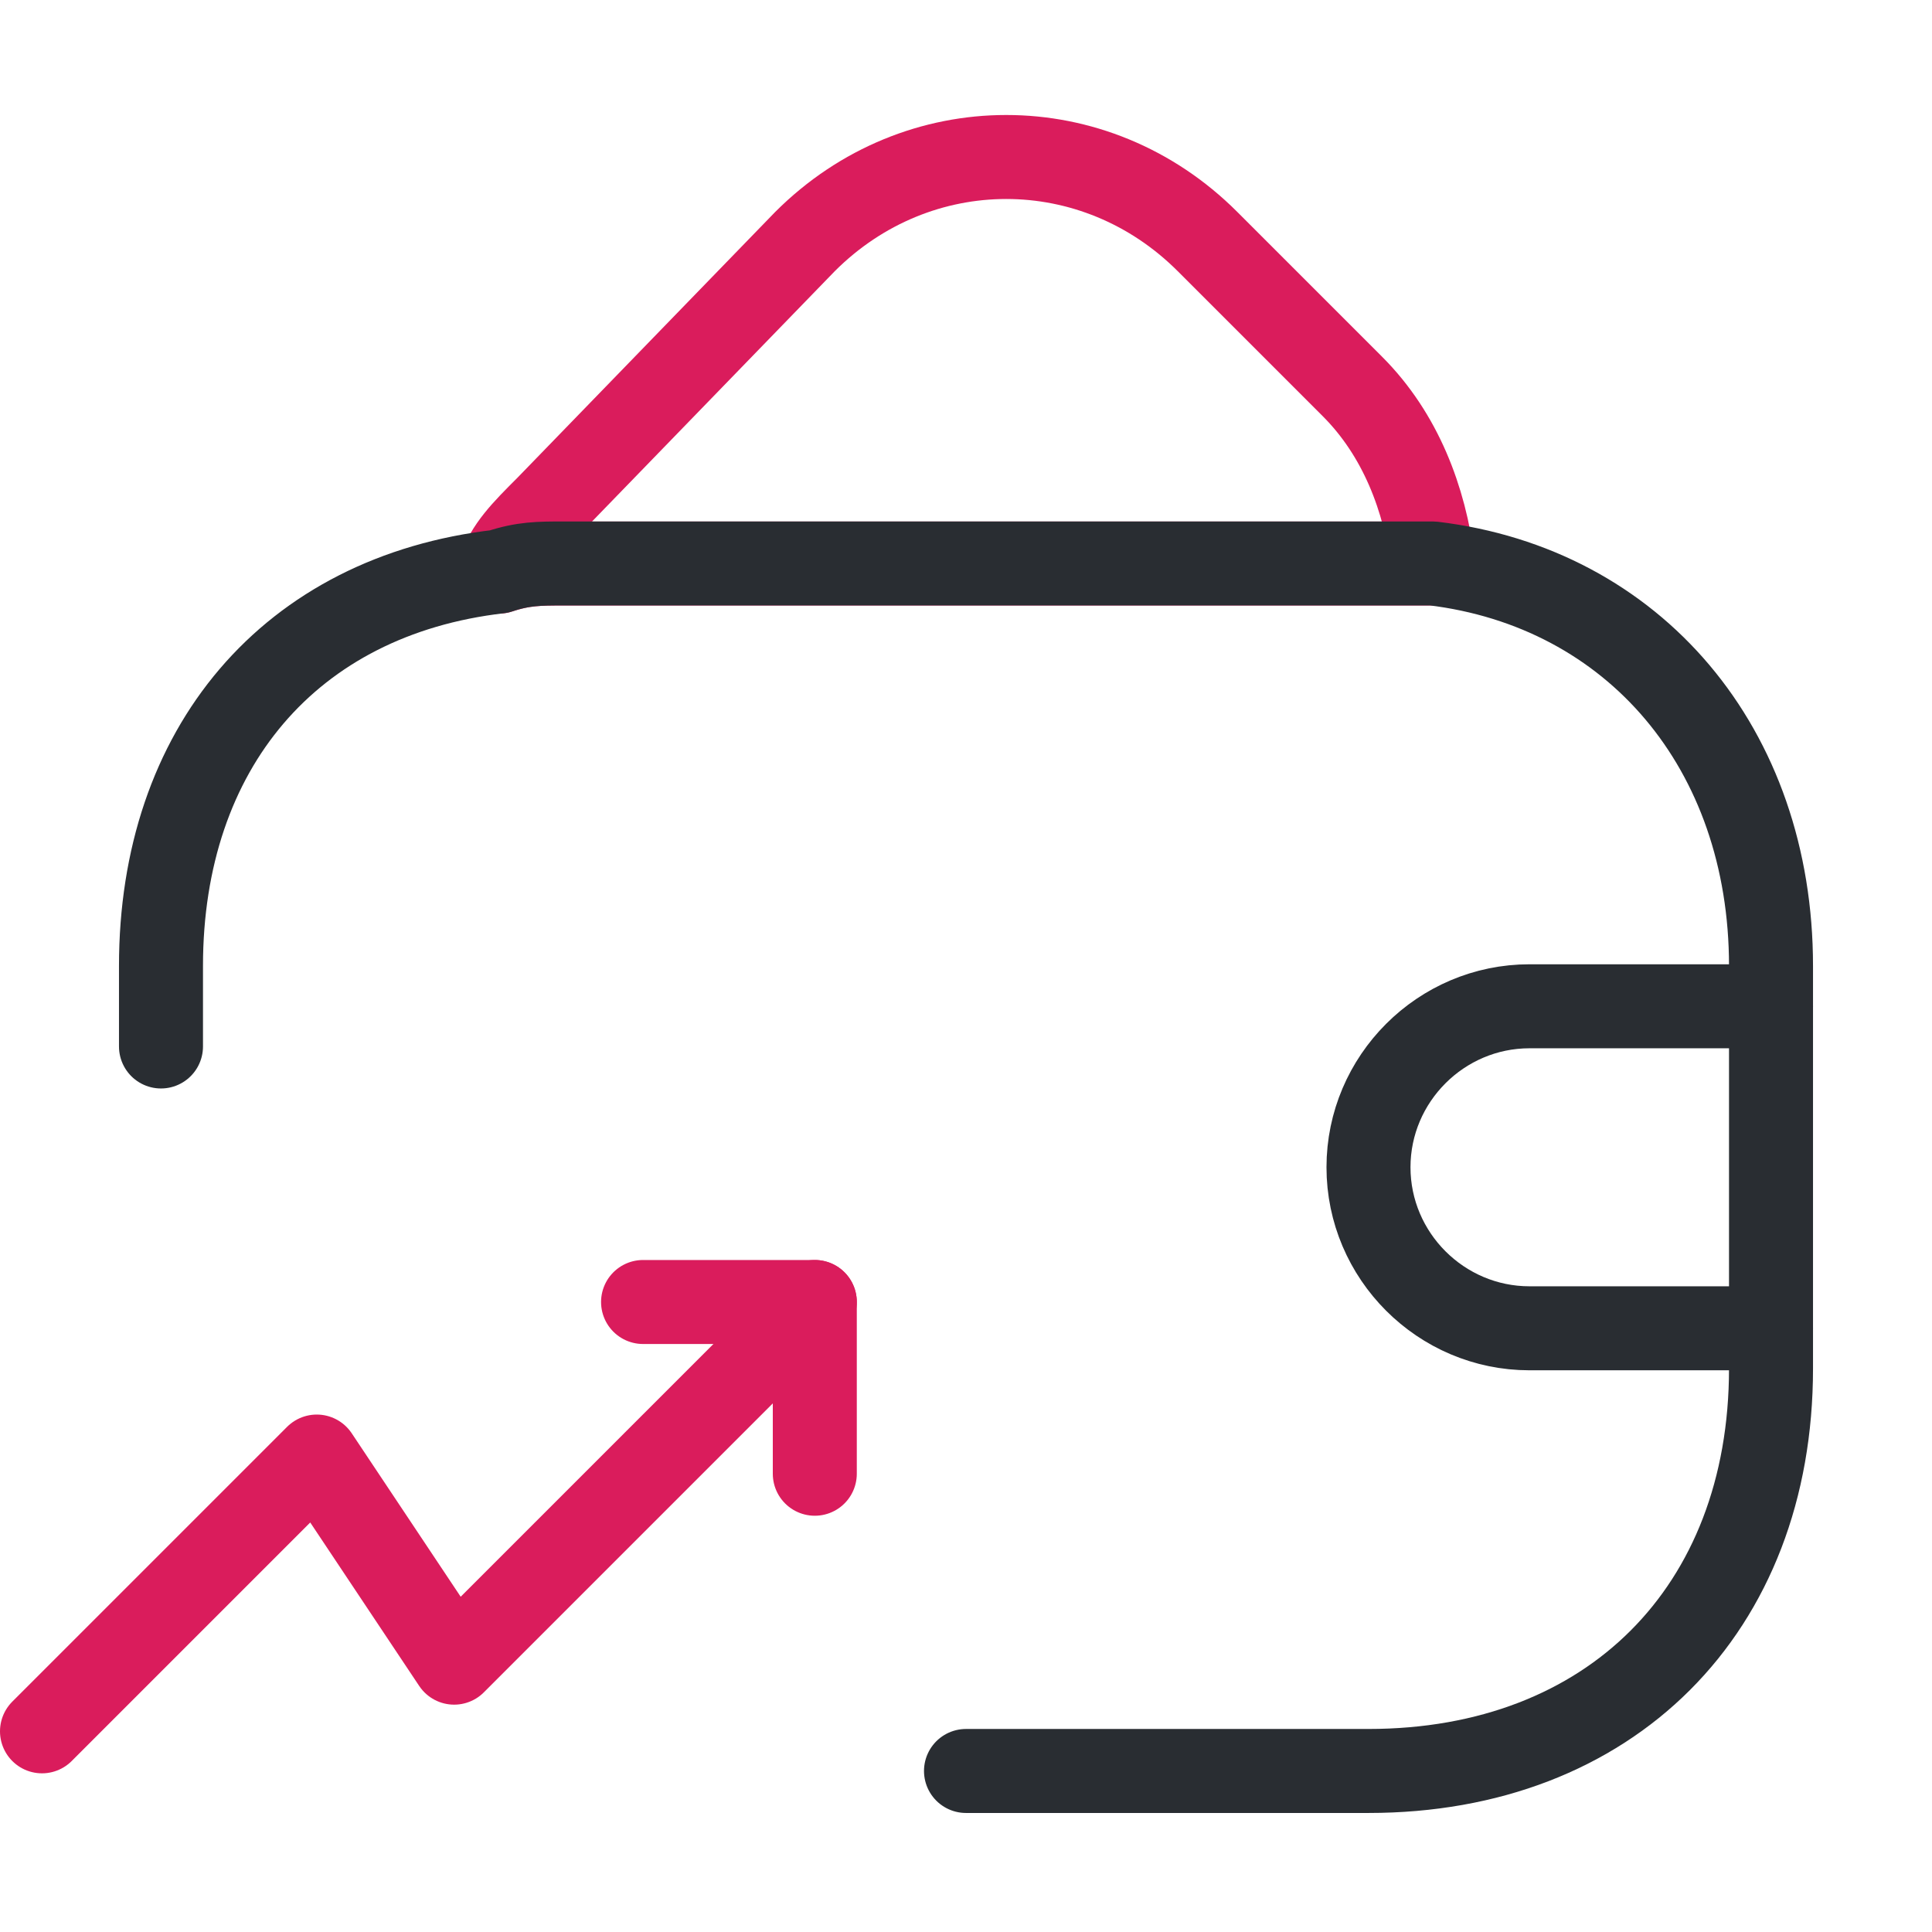
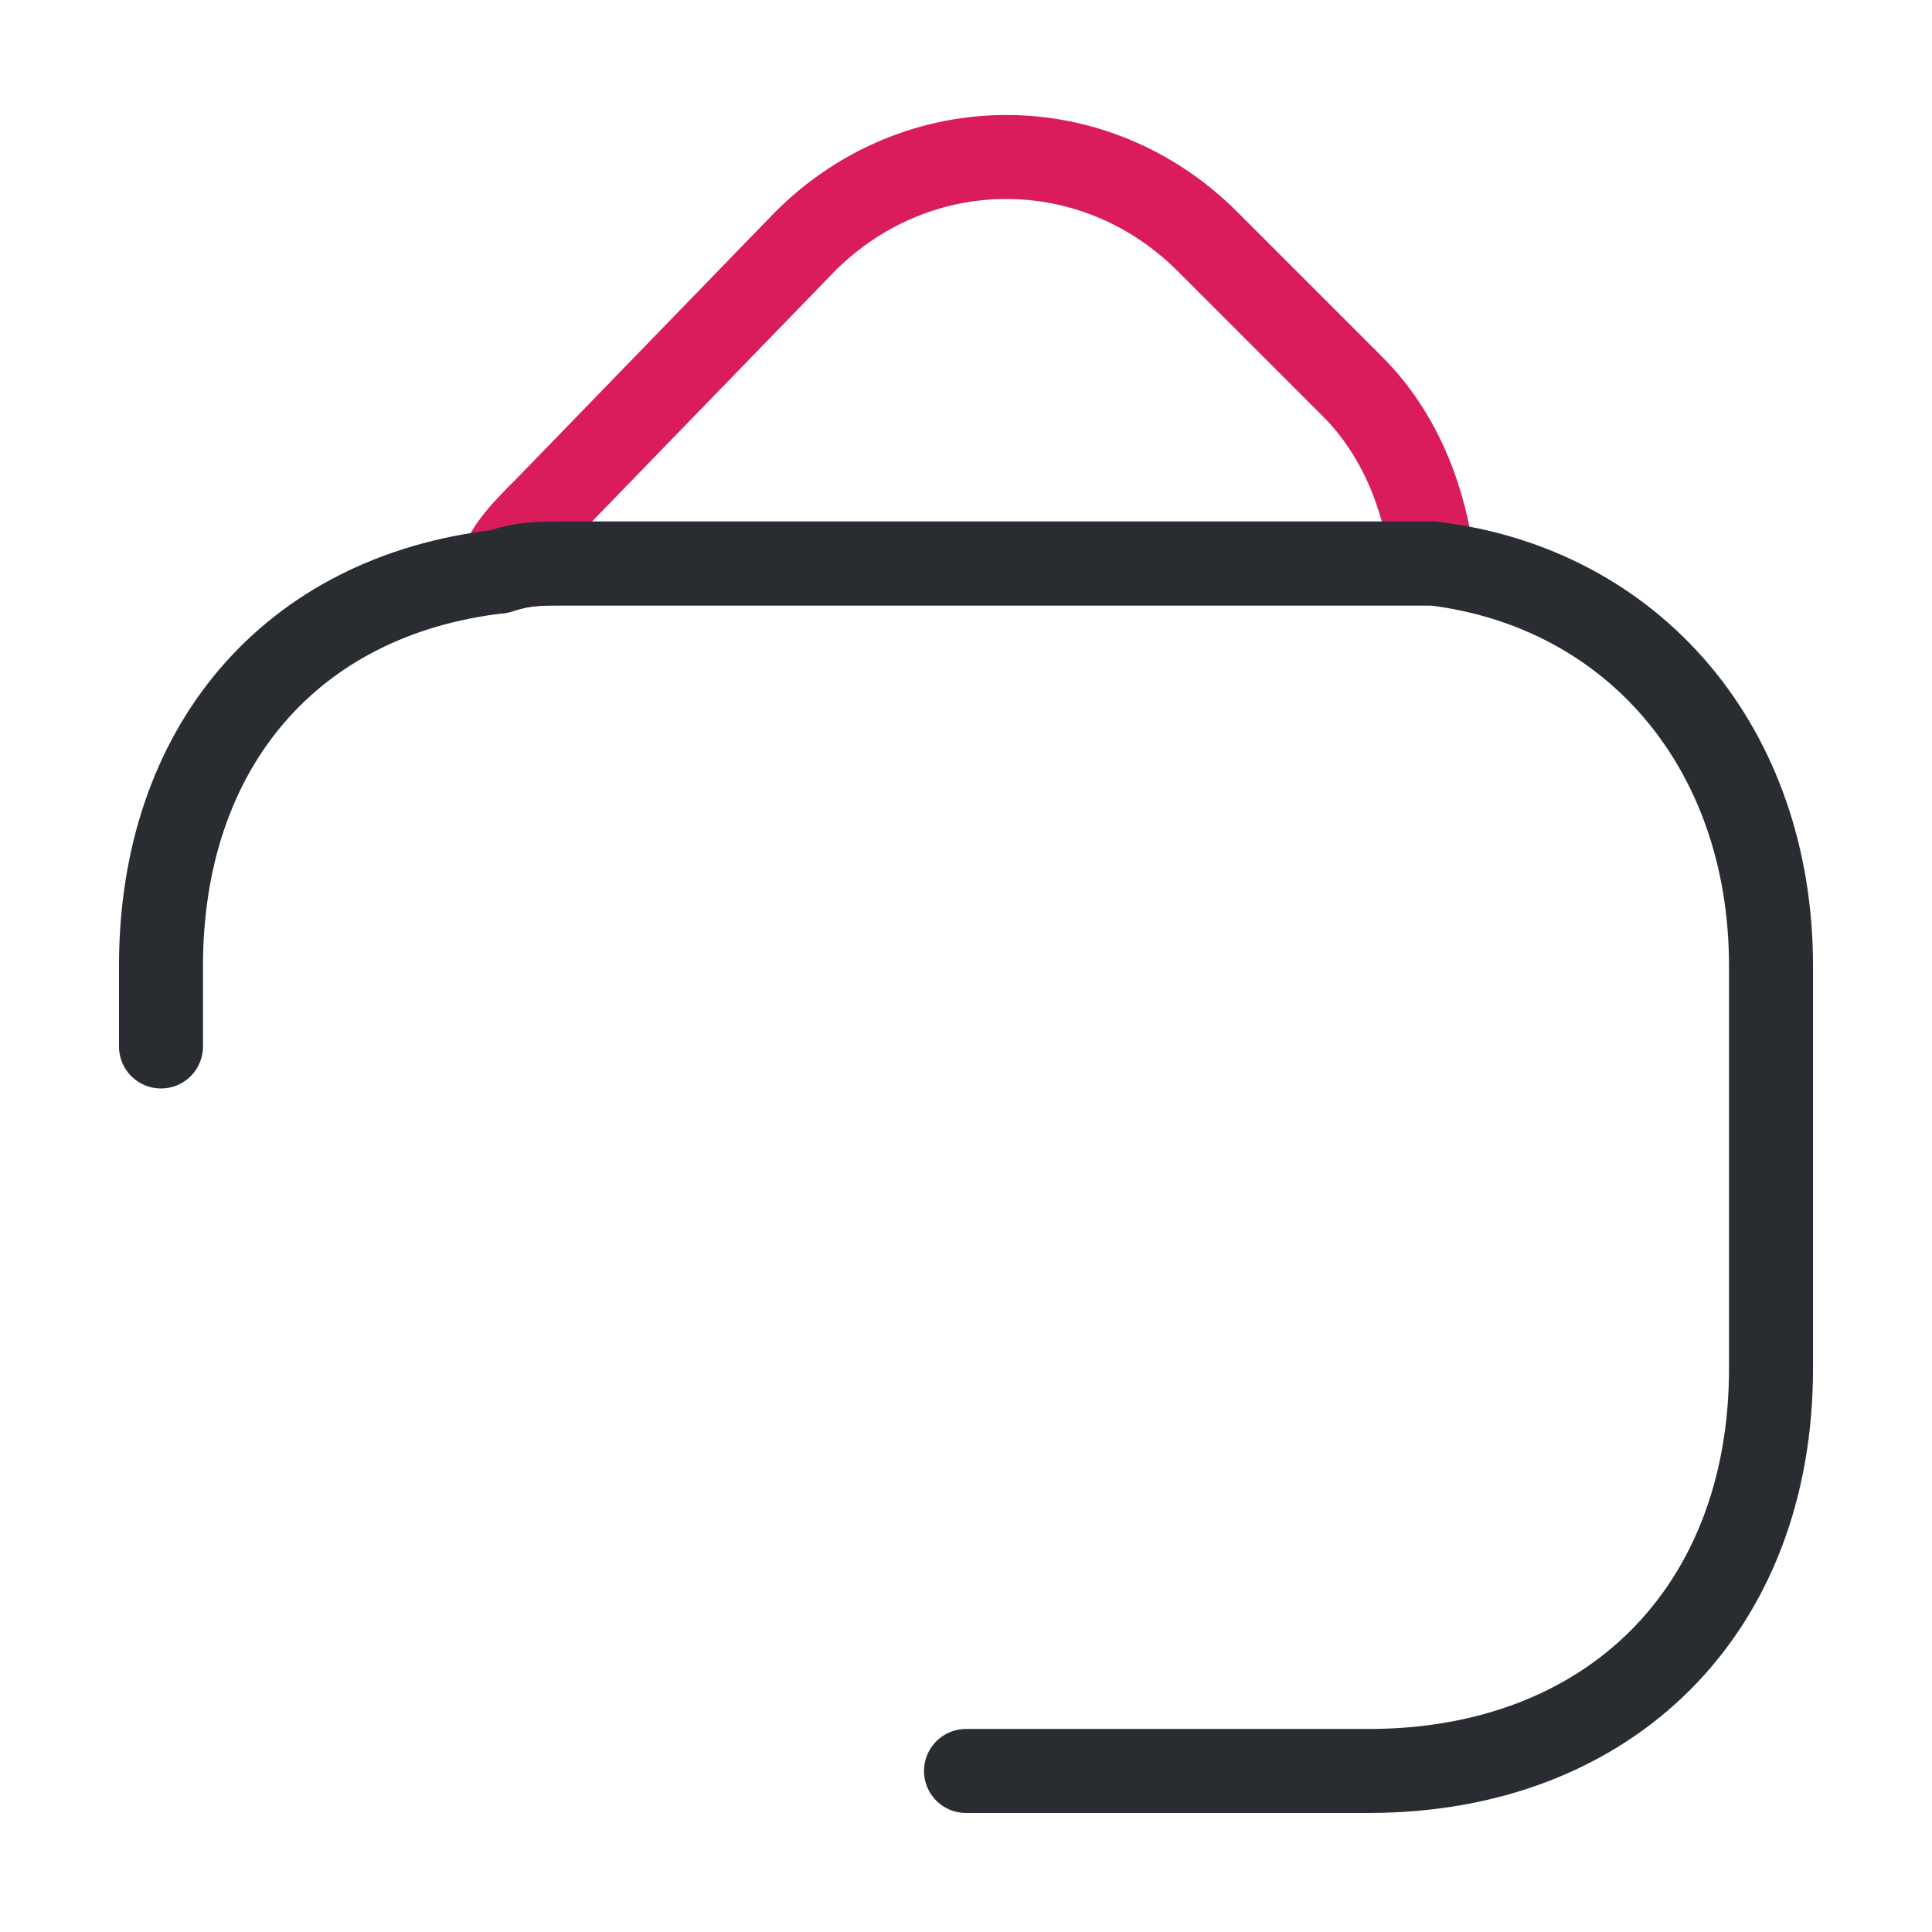
<svg xmlns="http://www.w3.org/2000/svg" width="46" height="46" viewBox="0 0 46 46" fill="none">
  <path d="M34.117 13.417C33.733 13.417 33.158 13.417 32.583 13.417H13.417C12.842 13.417 12.458 13.417 11.883 13.609C12.075 13.034 12.458 12.651 13.033 12.076L19.167 5.751C21.85 3.067 26.067 3.067 28.75 5.751L32.2 9.201C33.35 10.351 33.925 11.884 34.117 13.417Z" stroke="#DA1C5C" stroke-width="2" stroke-linecap="round" stroke-linejoin="round" />
  <path d="M23 42.166H32.583C38.333 42.166 42.167 38.333 42.167 32.583V22.999C42.167 17.824 38.908 13.991 34.117 13.416C33.733 13.416 33.158 13.416 32.583 13.416H13.417C12.842 13.416 12.458 13.416 11.883 13.608C6.9 14.183 3.833 17.824 3.833 22.999C3.833 23.574 3.833 24.341 3.833 24.916" stroke="#292D32" stroke-width="2" stroke-linecap="round" stroke-linejoin="round" />
-   <path d="M42.167 23.959H36.417C34.308 23.959 32.583 25.684 32.583 27.792C32.583 29.901 34.308 31.626 36.417 31.626H42.167" stroke="#292D32" stroke-width="2" stroke-linecap="round" stroke-linejoin="round" />
-   <path d="M19.4 31L10.813 39.587L7.542 34.68L1 41.222" stroke="#DA1C5C" stroke-width="2" stroke-linecap="round" stroke-linejoin="round" />
-   <path d="M15.311 31H19.4V35.089" stroke="#DA1C5C" stroke-width="2" stroke-linecap="round" stroke-linejoin="round" />
</svg>